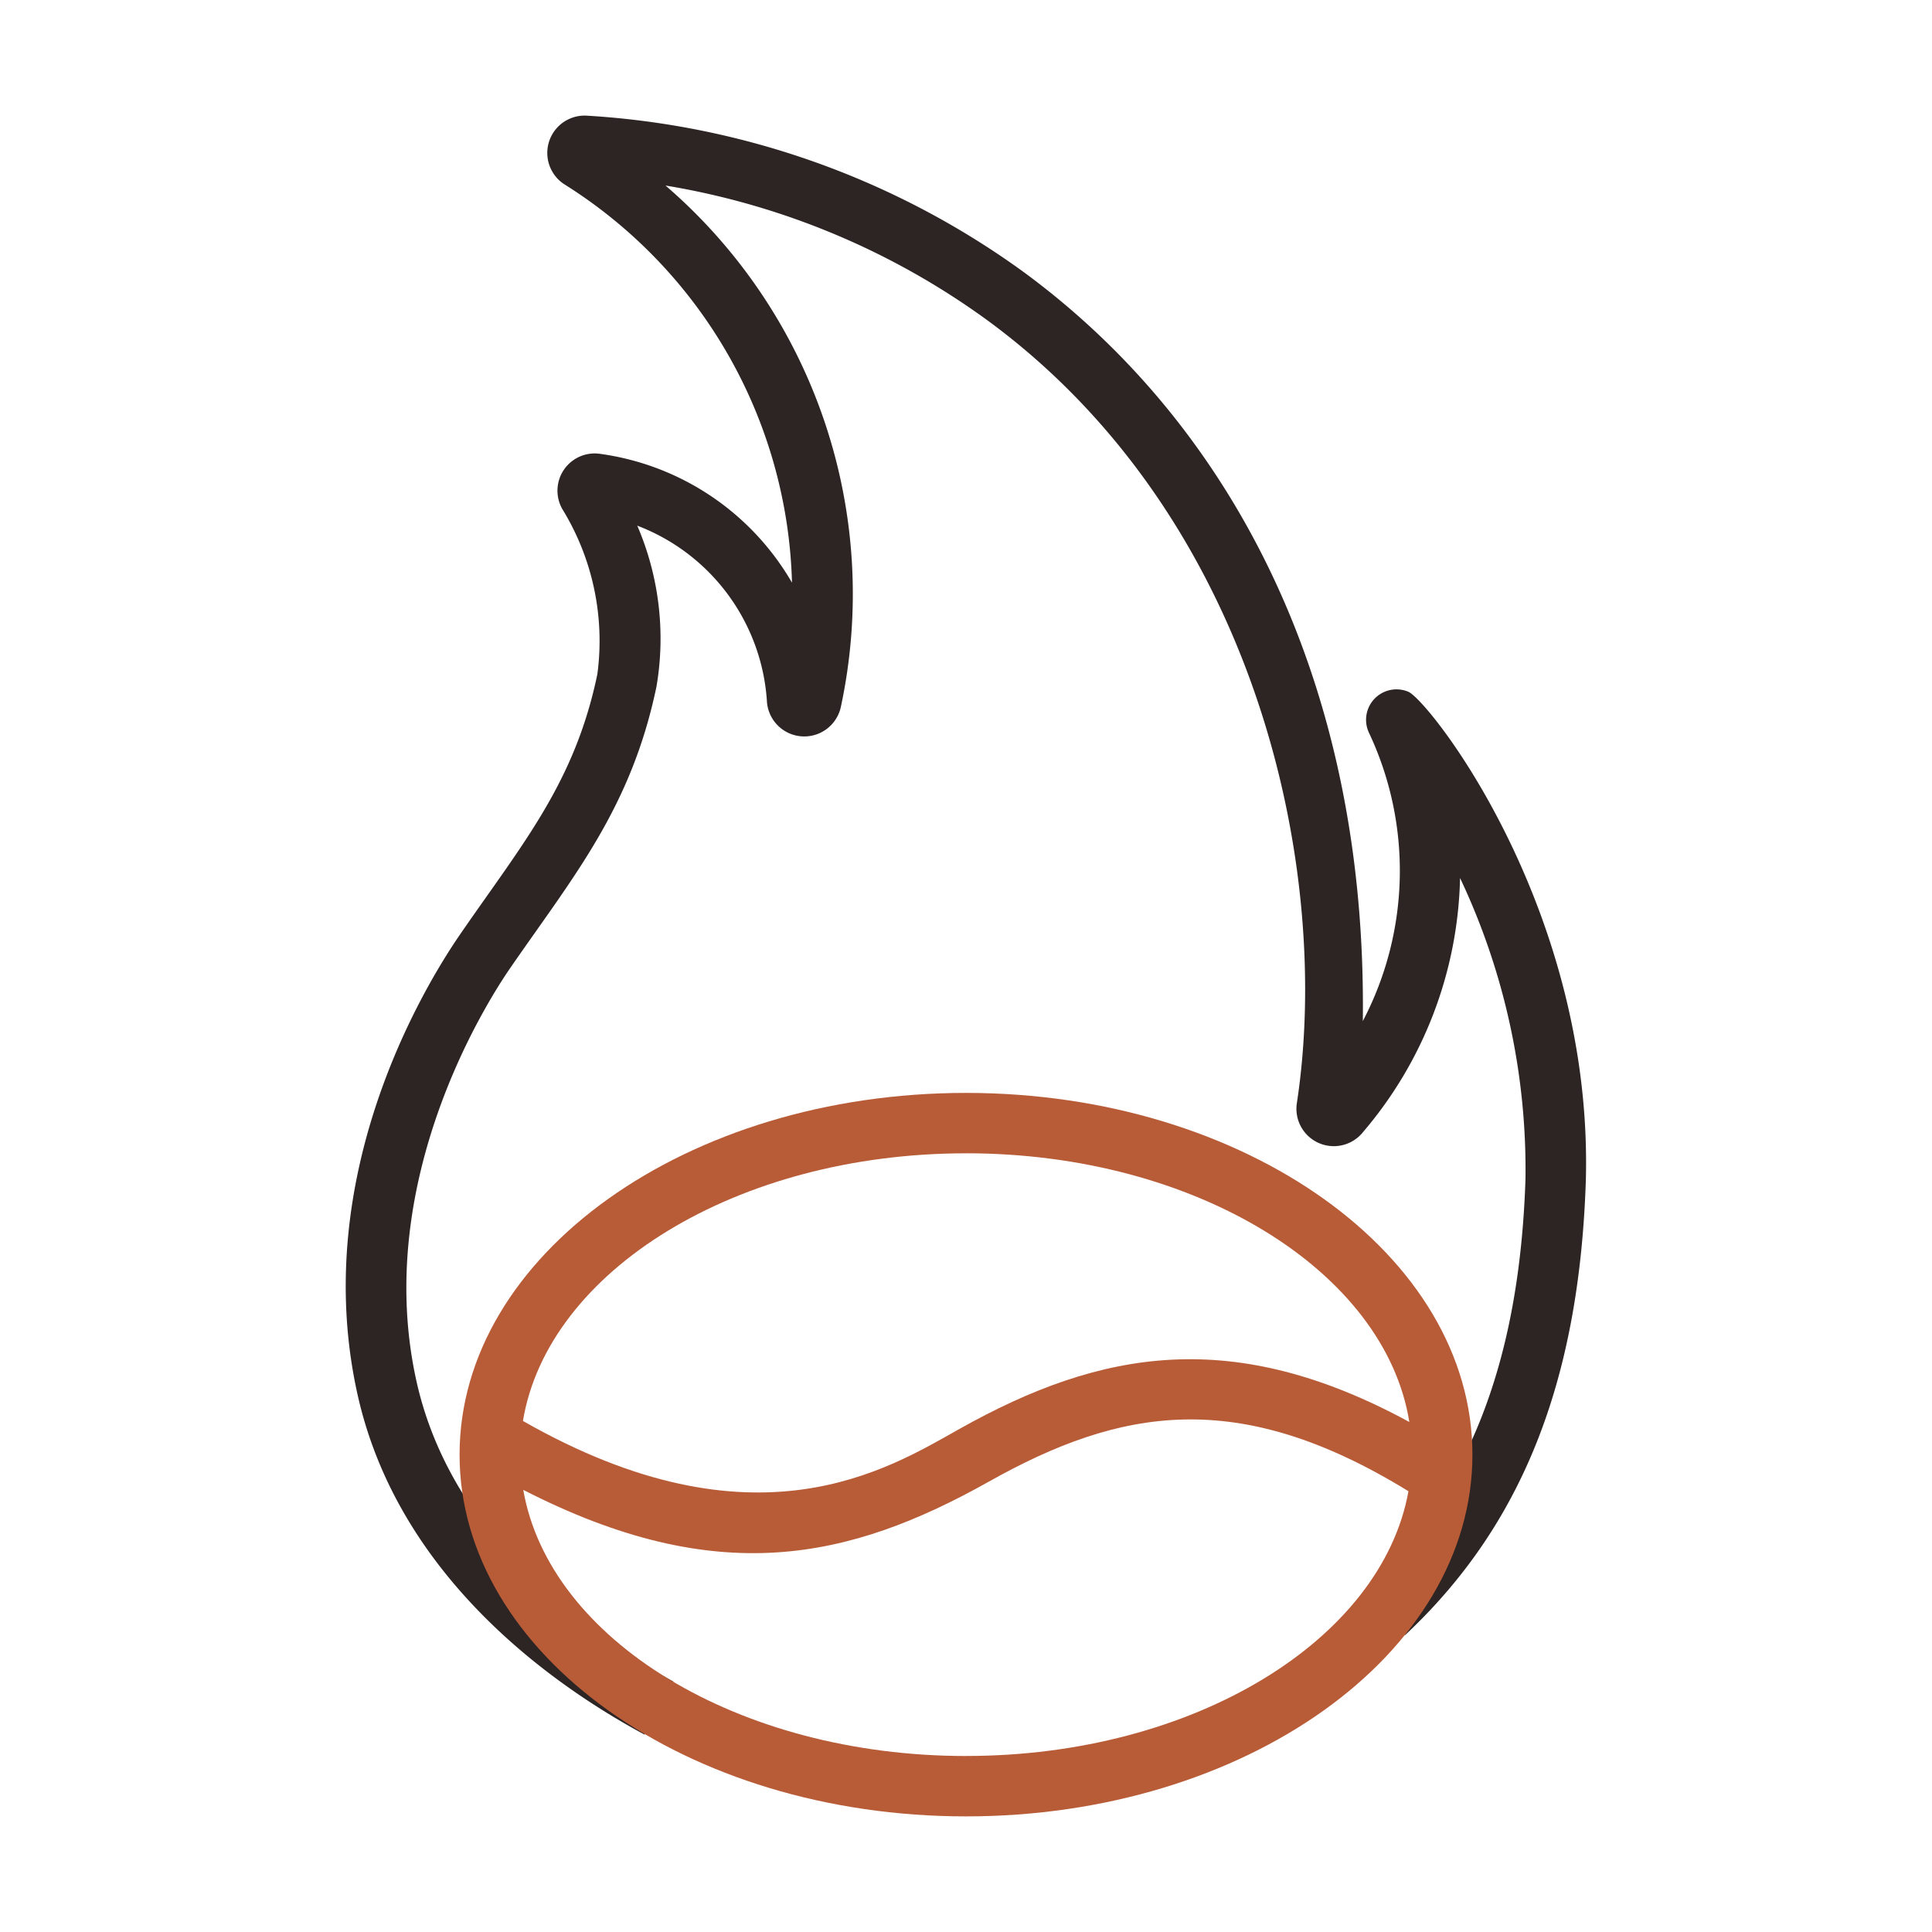
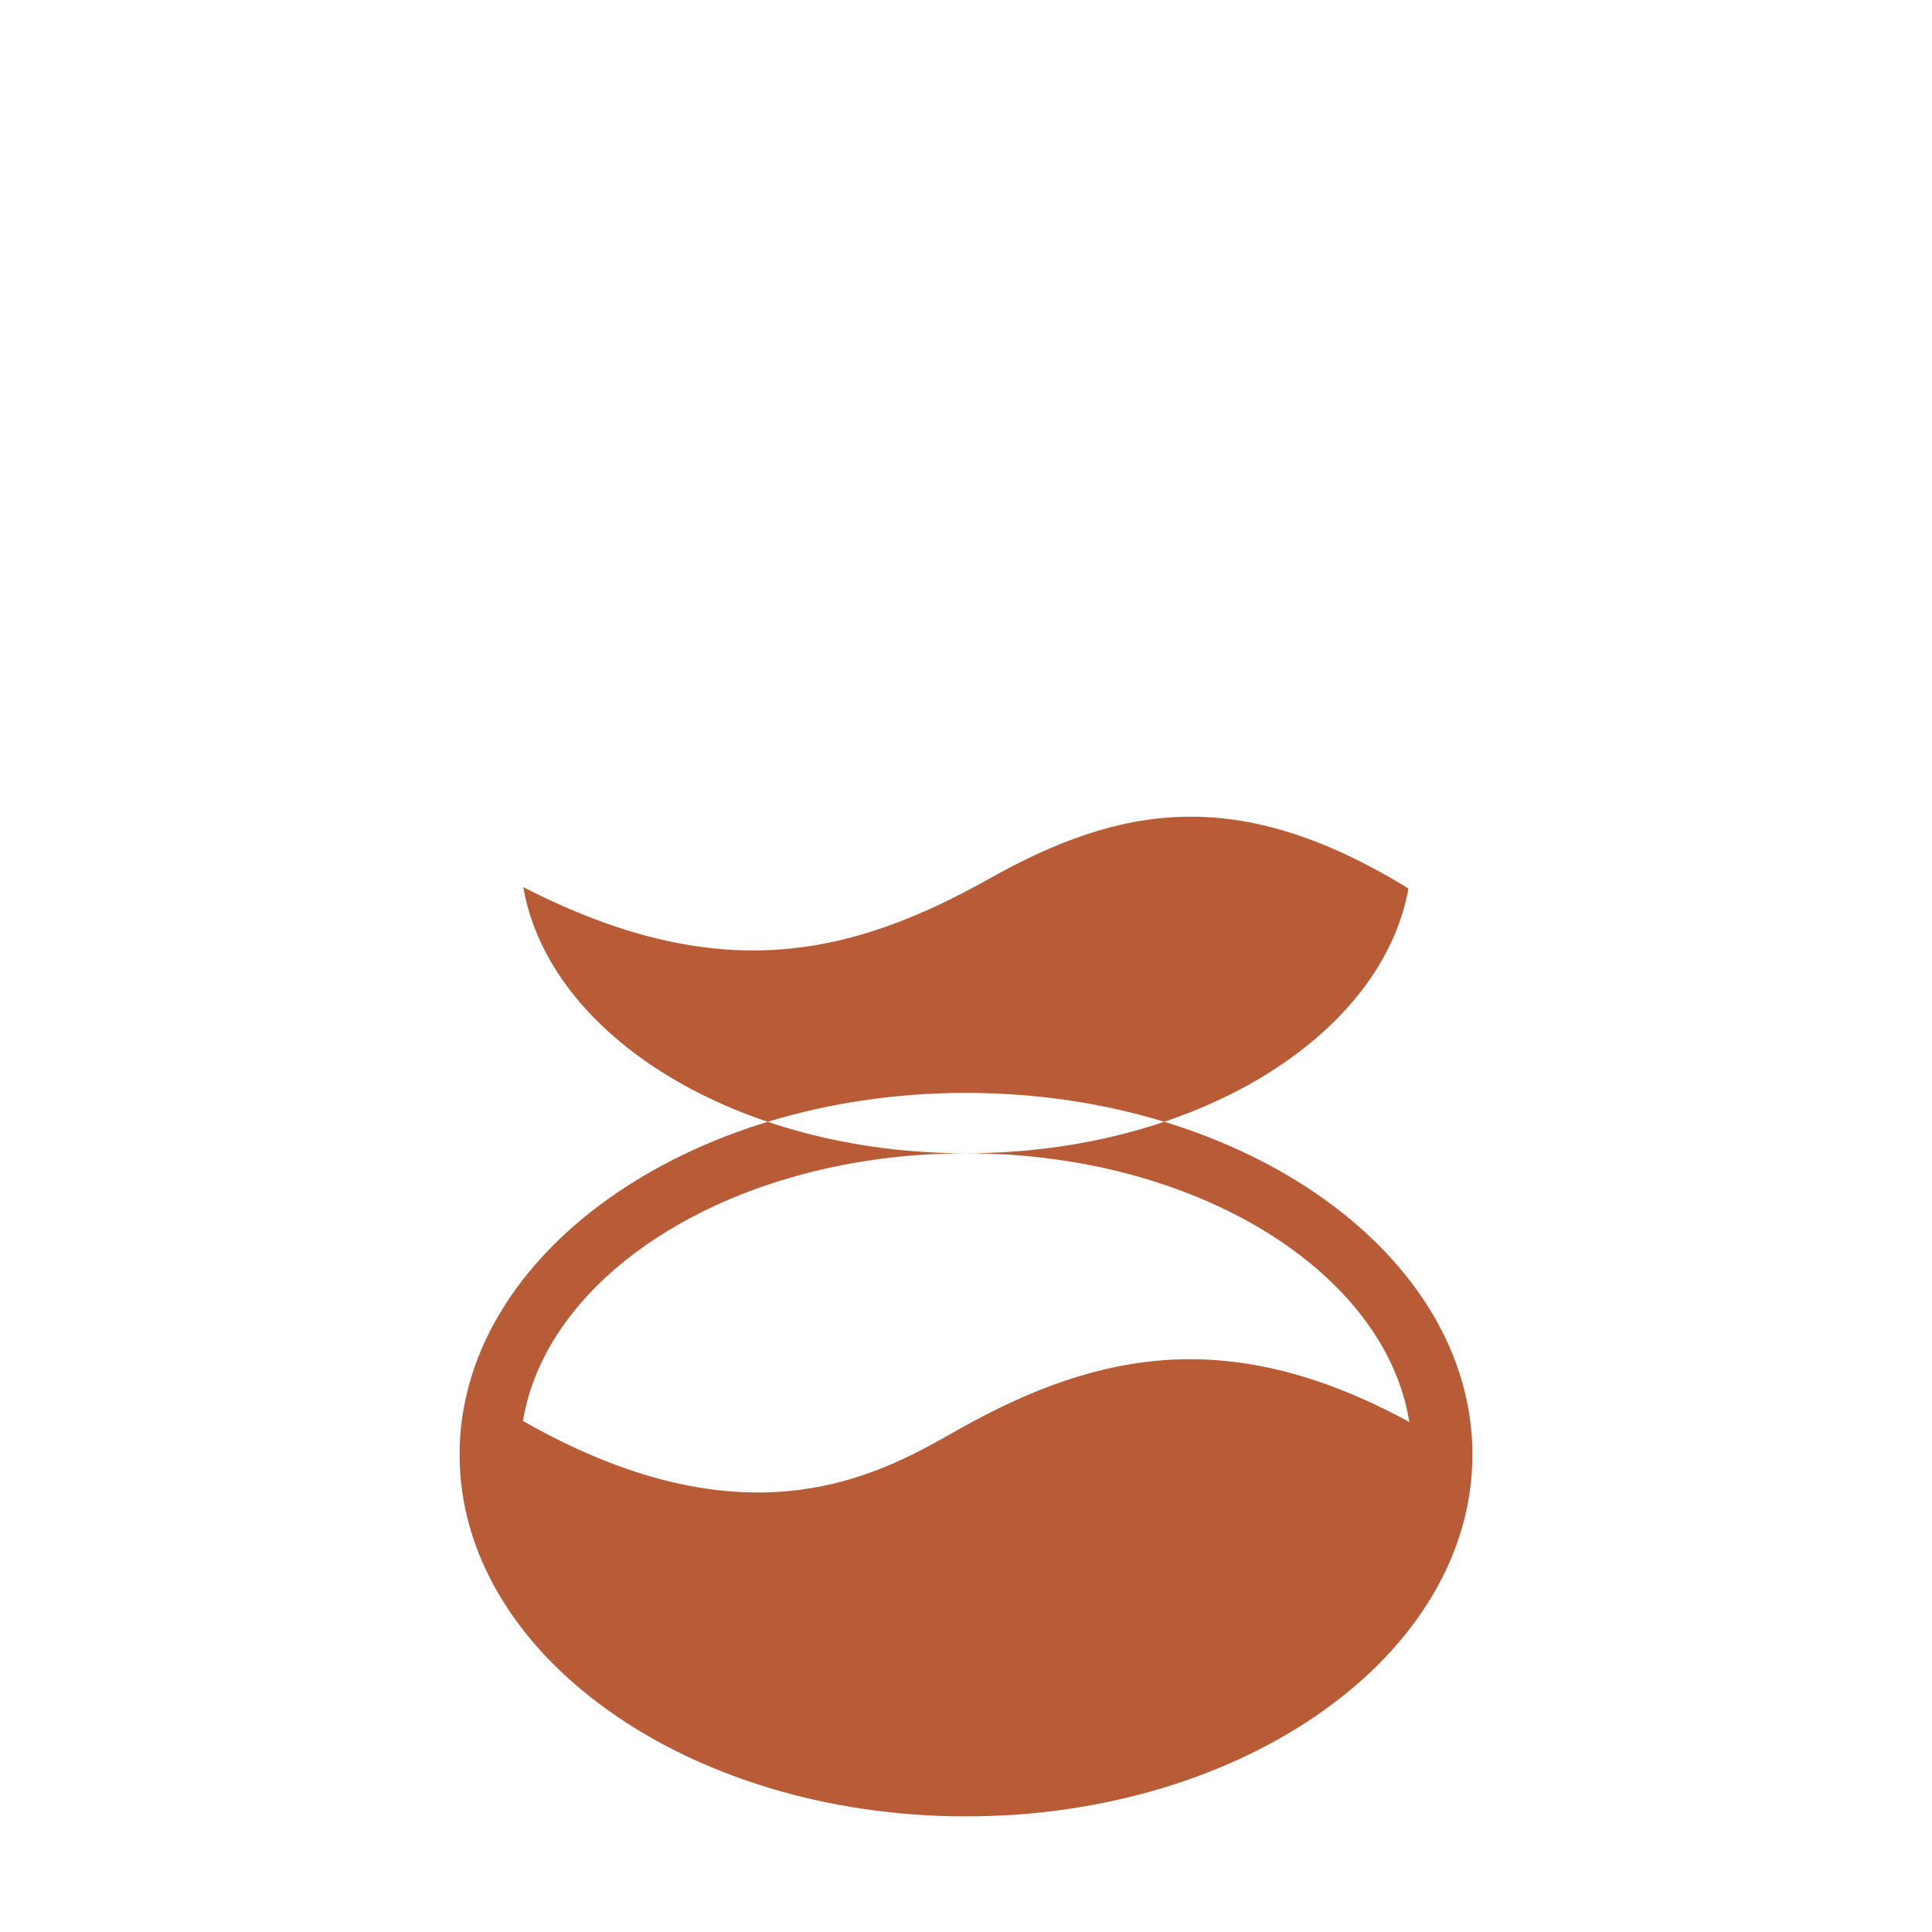
<svg xmlns="http://www.w3.org/2000/svg" width="1024" height="1024" viewBox="0 0 64 64">
  <g id="Roasted_Coffee" data-name="Roasted Coffee">
-     <path d="m21.352 57.461c-2.962-1.595-8.135-5.175-9.5-11.231-1.631-7.238 2.186-13.529 3.394-15.284 2.079-3.019 3.793-5.017 4.542-8.611a8.341 8.341 0 0 0 -1.154-5.461 1.233 1.233 0 0 1 1.257-1.838 8.713 8.713 0 0 1 6.345 4.266 16.087 16.087 0 0 0 -7.546-13.2 1.237 1.237 0 0 1 .754-2.27 27.403 27.403 0 0 1 14.418 5.145c6.855 5.01 11.427 13.498 11.283 24.848a10.726 10.726 0 0 0 .19-9.581l-.002-.006a1.008 1.008 0 0 1 1.319-1.323c.698.3 6.138 7.209 5.88 16.219-.223 6.643-2.125 11.418-5.989 15.033l-1.366-1.461c3.451-3.228 5.152-7.56 5.356-13.634a22.592 22.592 0 0 0 -2.167-9.987 13.394 13.394 0 0 1 -3.211 8.413 1.238 1.238 0 0 1 -2.196-.948c1.186-7.74-1.317-19.411-10.277-25.959a25.031 25.031 0 0 0 -10.637-4.445 17.851 17.851 0 0 1 5.809 17.273 1.24 1.24 0 0 1 -2.446-.145 6.689 6.689 0 0 0 -4.298-5.861 9.456 9.456 0 0 1 .637 5.329c-.839 4.031-2.749 6.284-4.853 9.337-.777 1.129-4.58 7.098-3.09 13.711 1.19 5.282 5.834 8.476 8.497 9.91z" fill="#2d2424" />
-     <path d="m32 36.204c-9.25 0-16.776 5.375-16.776 11.983 0 6.607 7.526 11.983 16.776 11.983s16.776-5.375 16.776-11.983c0-6.608-7.526-11.983-16.776-11.983zm0 2c7.606 0 13.884 3.904 14.686 8.901-5.828-3.169-10.2-2.409-14.897.227-2.373 1.331-6.78 4.123-14.466-.261.825-4.98 7.089-8.866 14.678-8.866zm0 19.966c-7.563 0-13.807-3.86-14.666-8.816 6.42 3.29 10.786 2.329 15.434-.279 4.322-2.425 8.234-3.155 13.889.324-.89 4.933-7.117 8.77-14.656 8.77z" fill="#b85c38" />
+     <path d="m32 36.204c-9.25 0-16.776 5.375-16.776 11.983 0 6.607 7.526 11.983 16.776 11.983s16.776-5.375 16.776-11.983c0-6.608-7.526-11.983-16.776-11.983zm0 2c7.606 0 13.884 3.904 14.686 8.901-5.828-3.169-10.2-2.409-14.897.227-2.373 1.331-6.78 4.123-14.466-.261.825-4.98 7.089-8.866 14.678-8.866zc-7.563 0-13.807-3.86-14.666-8.816 6.42 3.29 10.786 2.329 15.434-.279 4.322-2.425 8.234-3.155 13.889.324-.89 4.933-7.117 8.77-14.656 8.77z" fill="#b85c38" />
  </g>
</svg>